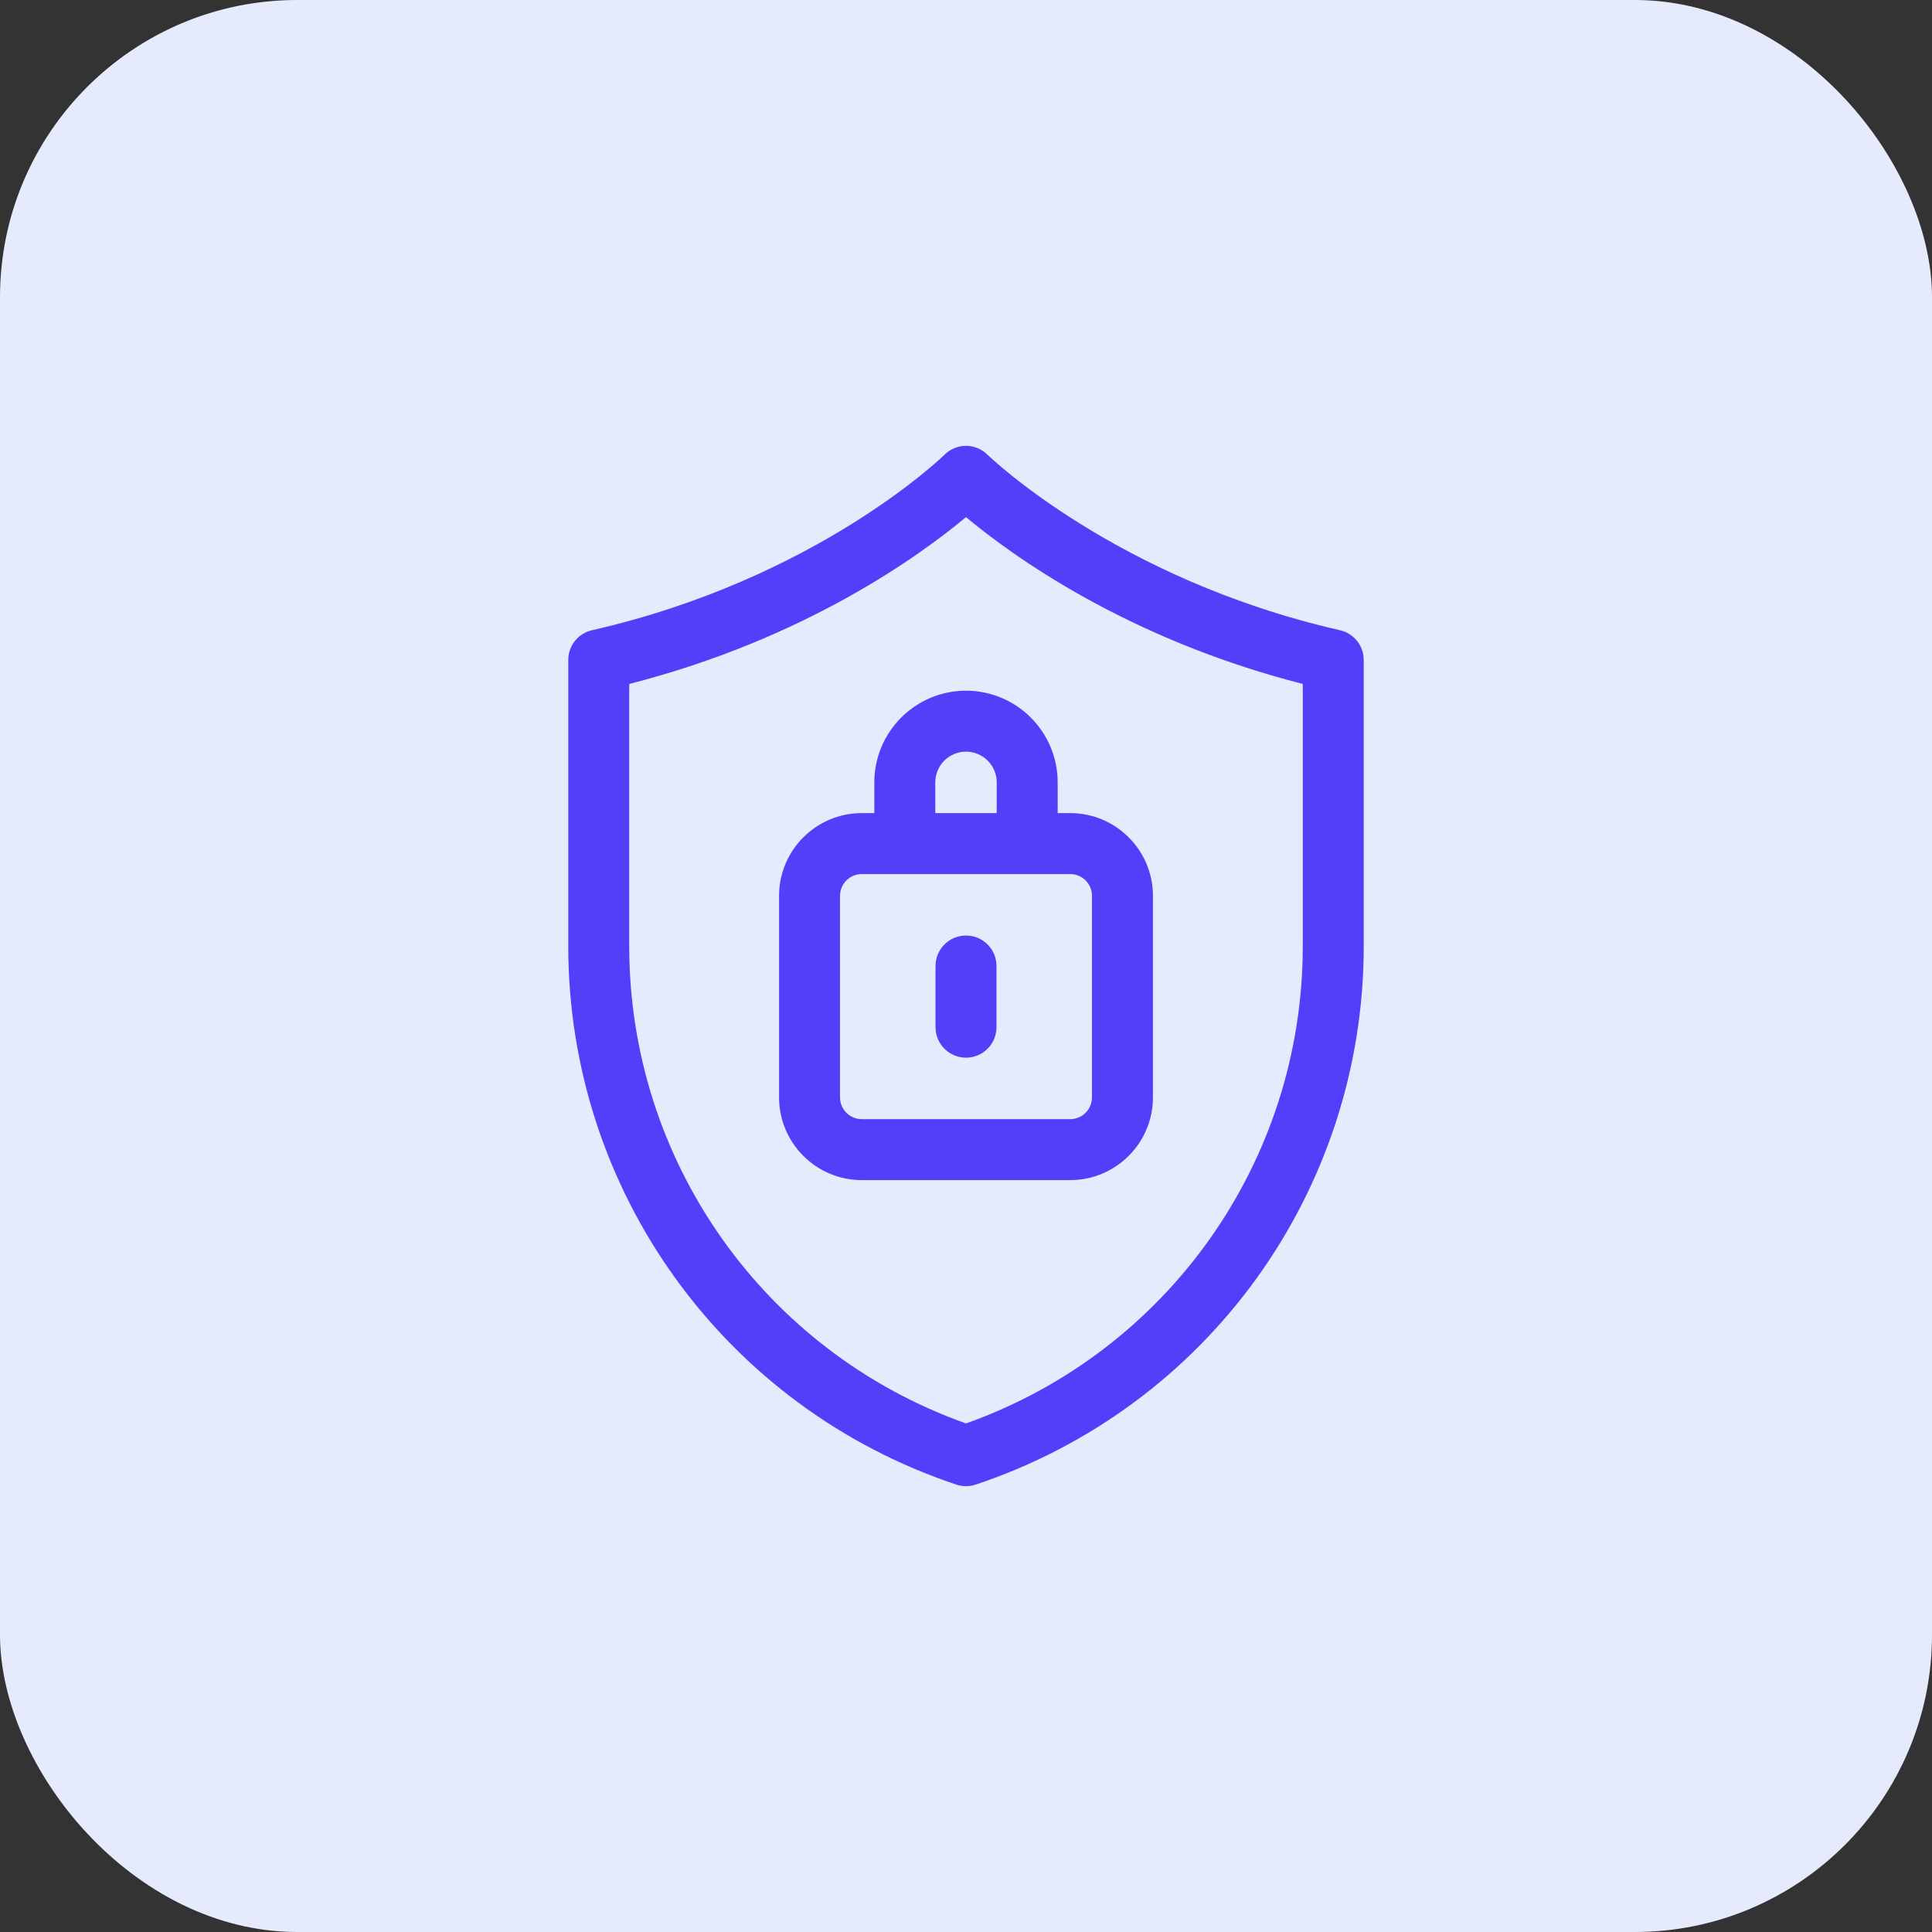
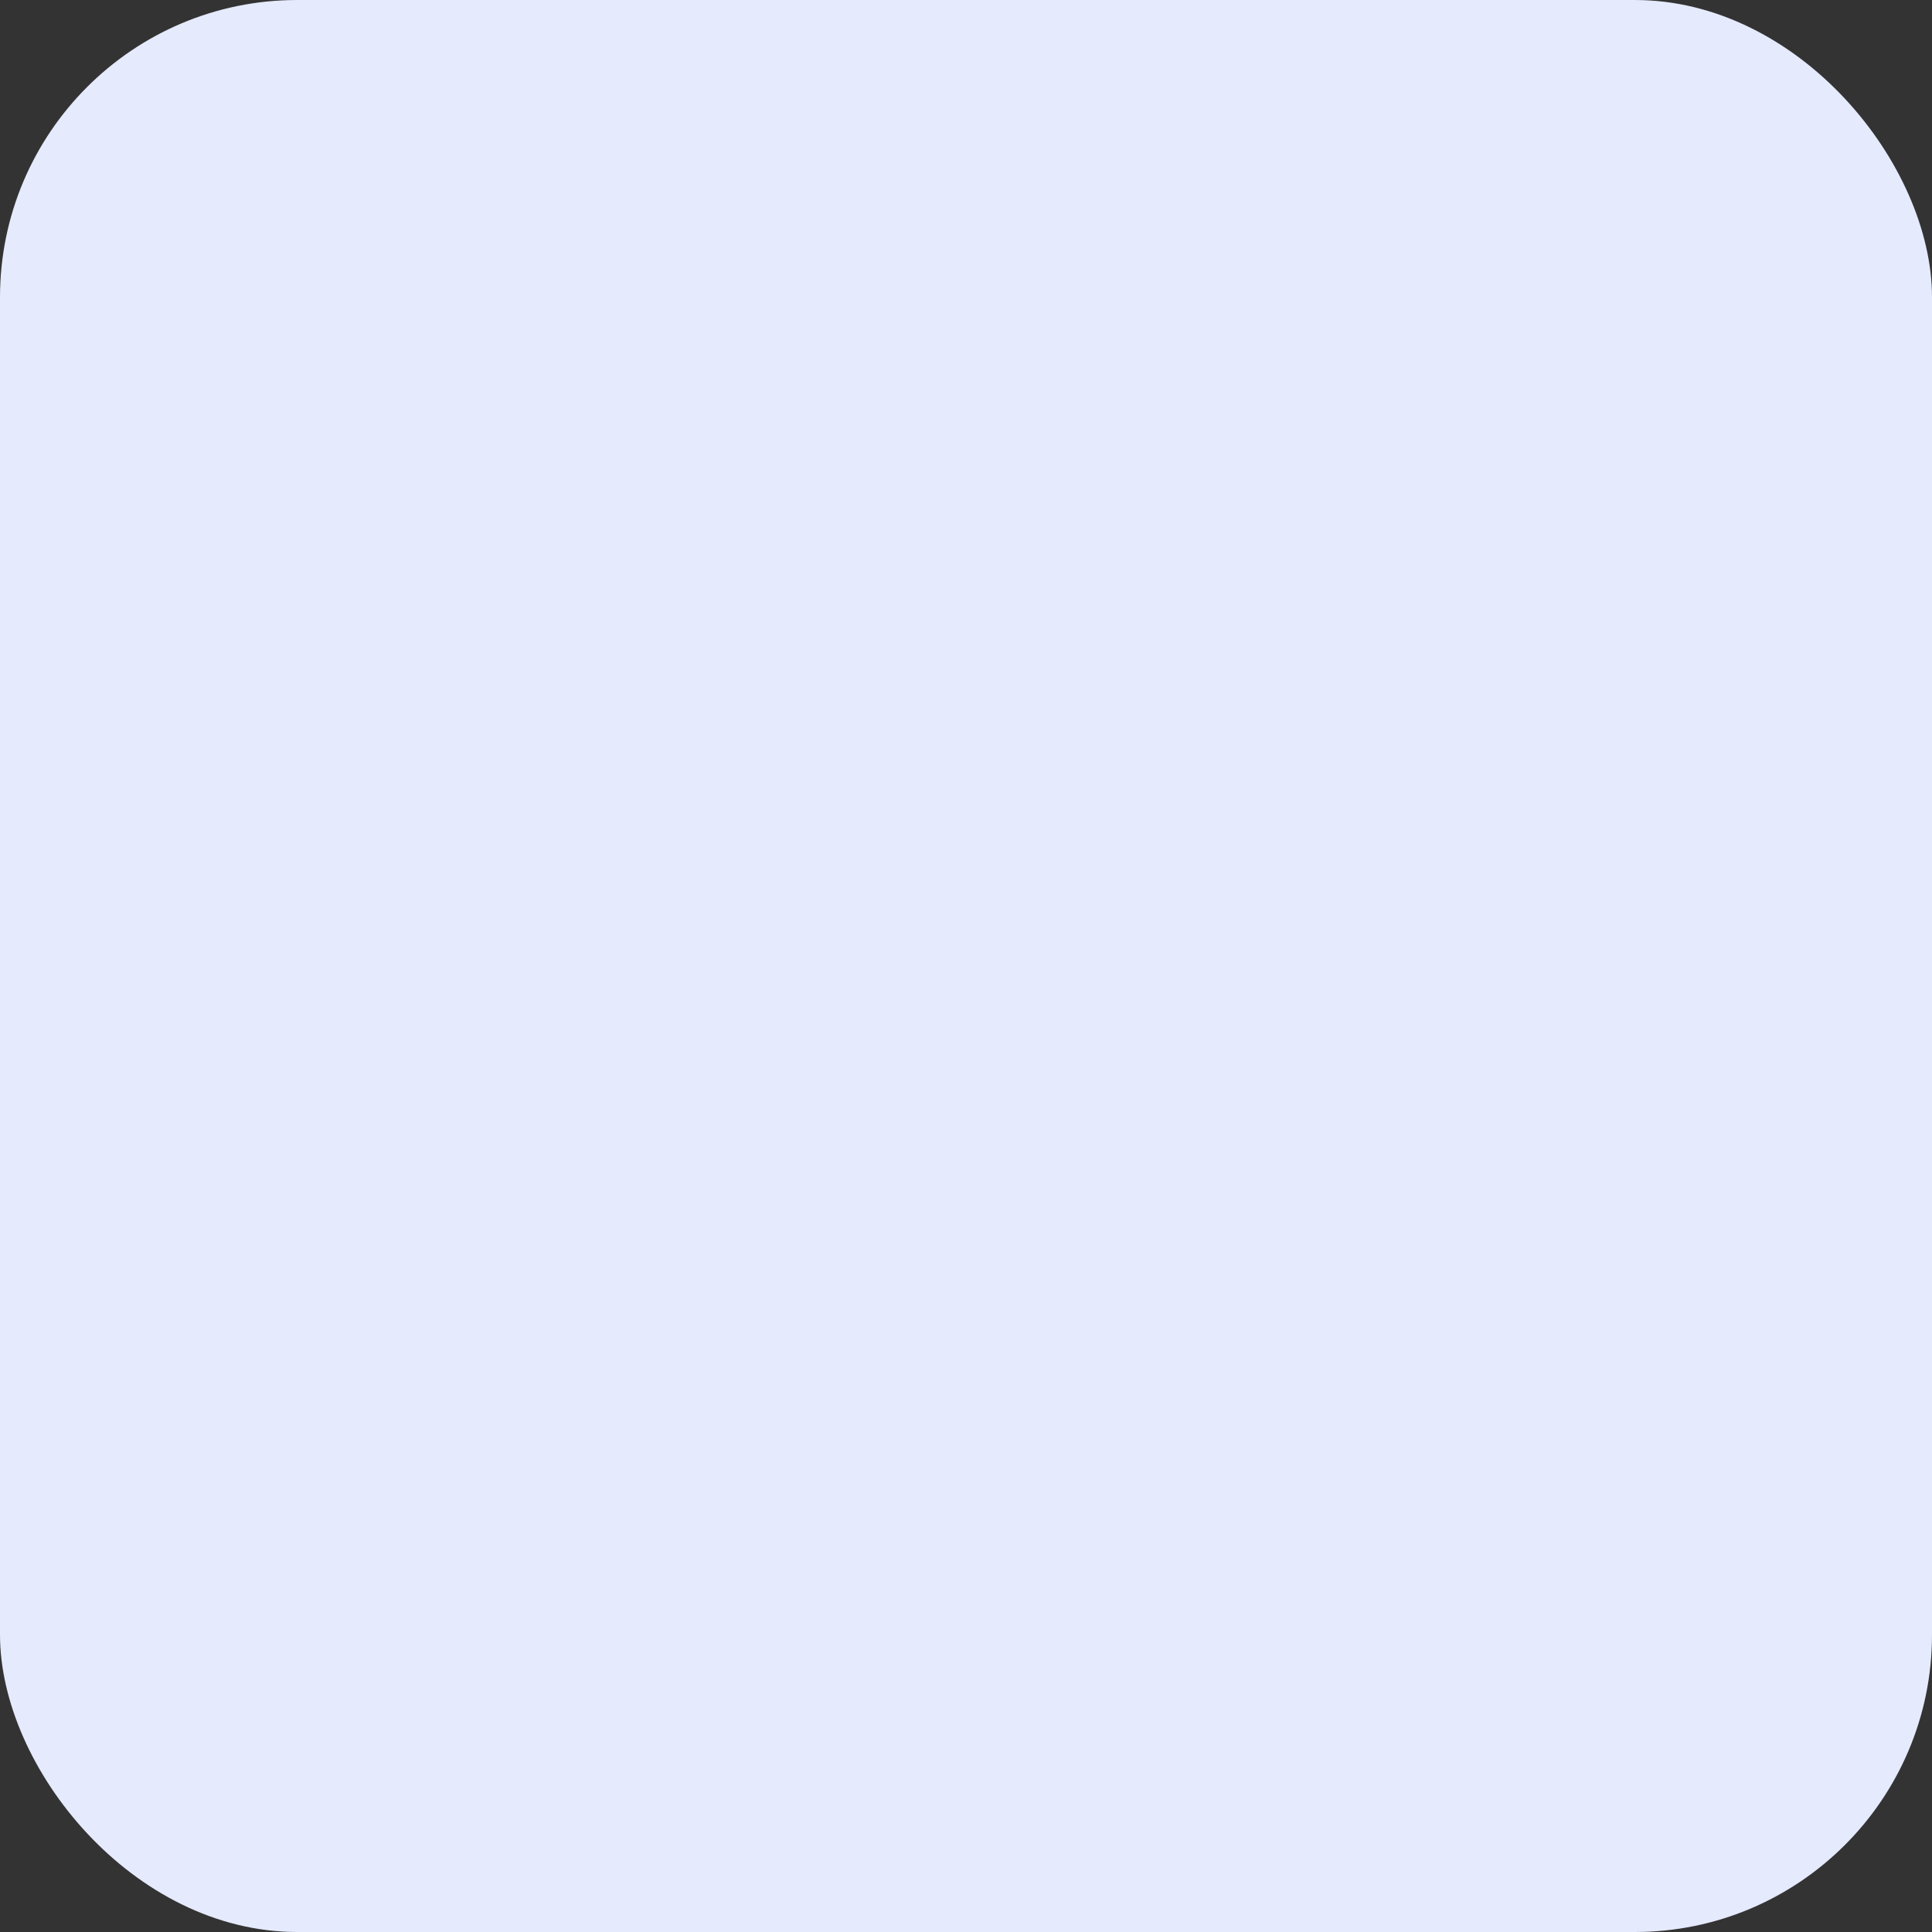
<svg xmlns="http://www.w3.org/2000/svg" width="104" height="104" viewBox="0 0 104 104" fill="none">
  <rect x="0" y="0" width="104" height="104" fill="#333333" stroke="none" />
  <rect width="104" height="104" rx="16" fill="#E5EAFD" />
  <g clip-path="url(#clip0_116_54297)">
    <path d="M72.134 33.926C60.075 31.177 53.22 24.54 53.154 24.475C52.515 23.842 51.485 23.842 50.846 24.475C50.778 24.541 43.984 31.163 31.866 33.926C31.119 34.096 30.59 34.76 30.59 35.525V50.931C30.59 64.102 38.986 75.751 51.481 79.916C51.65 79.972 51.825 80 52 80C52.175 80 52.35 79.972 52.519 79.916C65.014 75.751 73.41 64.102 73.41 50.931V35.525C73.41 34.76 72.88 34.096 72.134 33.926ZM70.129 50.931C70.129 62.505 62.867 72.761 52 76.624C41.133 72.761 33.871 62.505 33.871 50.931V36.817C43.36 34.393 49.564 29.871 52 27.836C54.435 29.871 60.64 34.394 70.129 36.817V50.931Z" fill="#523FFA" />
-     <path d="M47.065 42.115V43.77H46.388C43.934 43.77 41.938 45.766 41.938 48.22V59.075C41.938 61.529 43.934 63.525 46.388 63.525H57.612C60.066 63.525 62.063 61.529 62.063 59.075V48.22C62.063 45.766 60.066 43.77 57.612 43.77H56.935V42.115C56.935 39.394 54.721 37.18 52 37.18C49.279 37.18 47.065 39.394 47.065 42.115ZM58.781 48.22V59.075C58.781 59.72 58.257 60.244 57.612 60.244H46.388C45.743 60.244 45.219 59.72 45.219 59.075V48.22C45.219 47.575 45.743 47.051 46.388 47.051H57.612C58.257 47.051 58.781 47.575 58.781 48.22ZM53.654 42.115V43.77H50.346V42.115C50.346 41.203 51.088 40.461 52 40.461C52.912 40.461 53.654 41.203 53.654 42.115Z" fill="#523FFA" />
    <path d="M52 56.935C52.906 56.935 53.641 56.201 53.641 55.295V52C53.641 51.094 52.906 50.359 52 50.359C51.094 50.359 50.359 51.094 50.359 52V55.295C50.359 56.201 51.094 56.935 52 56.935Z" fill="#523FFA" />
  </g>
  <defs>
    <clipPath id="clip0_116_54297">
-       <rect width="56" height="56" fill="white" transform="translate(24 24)" />
-     </clipPath>
+       </clipPath>
  </defs>
</svg>